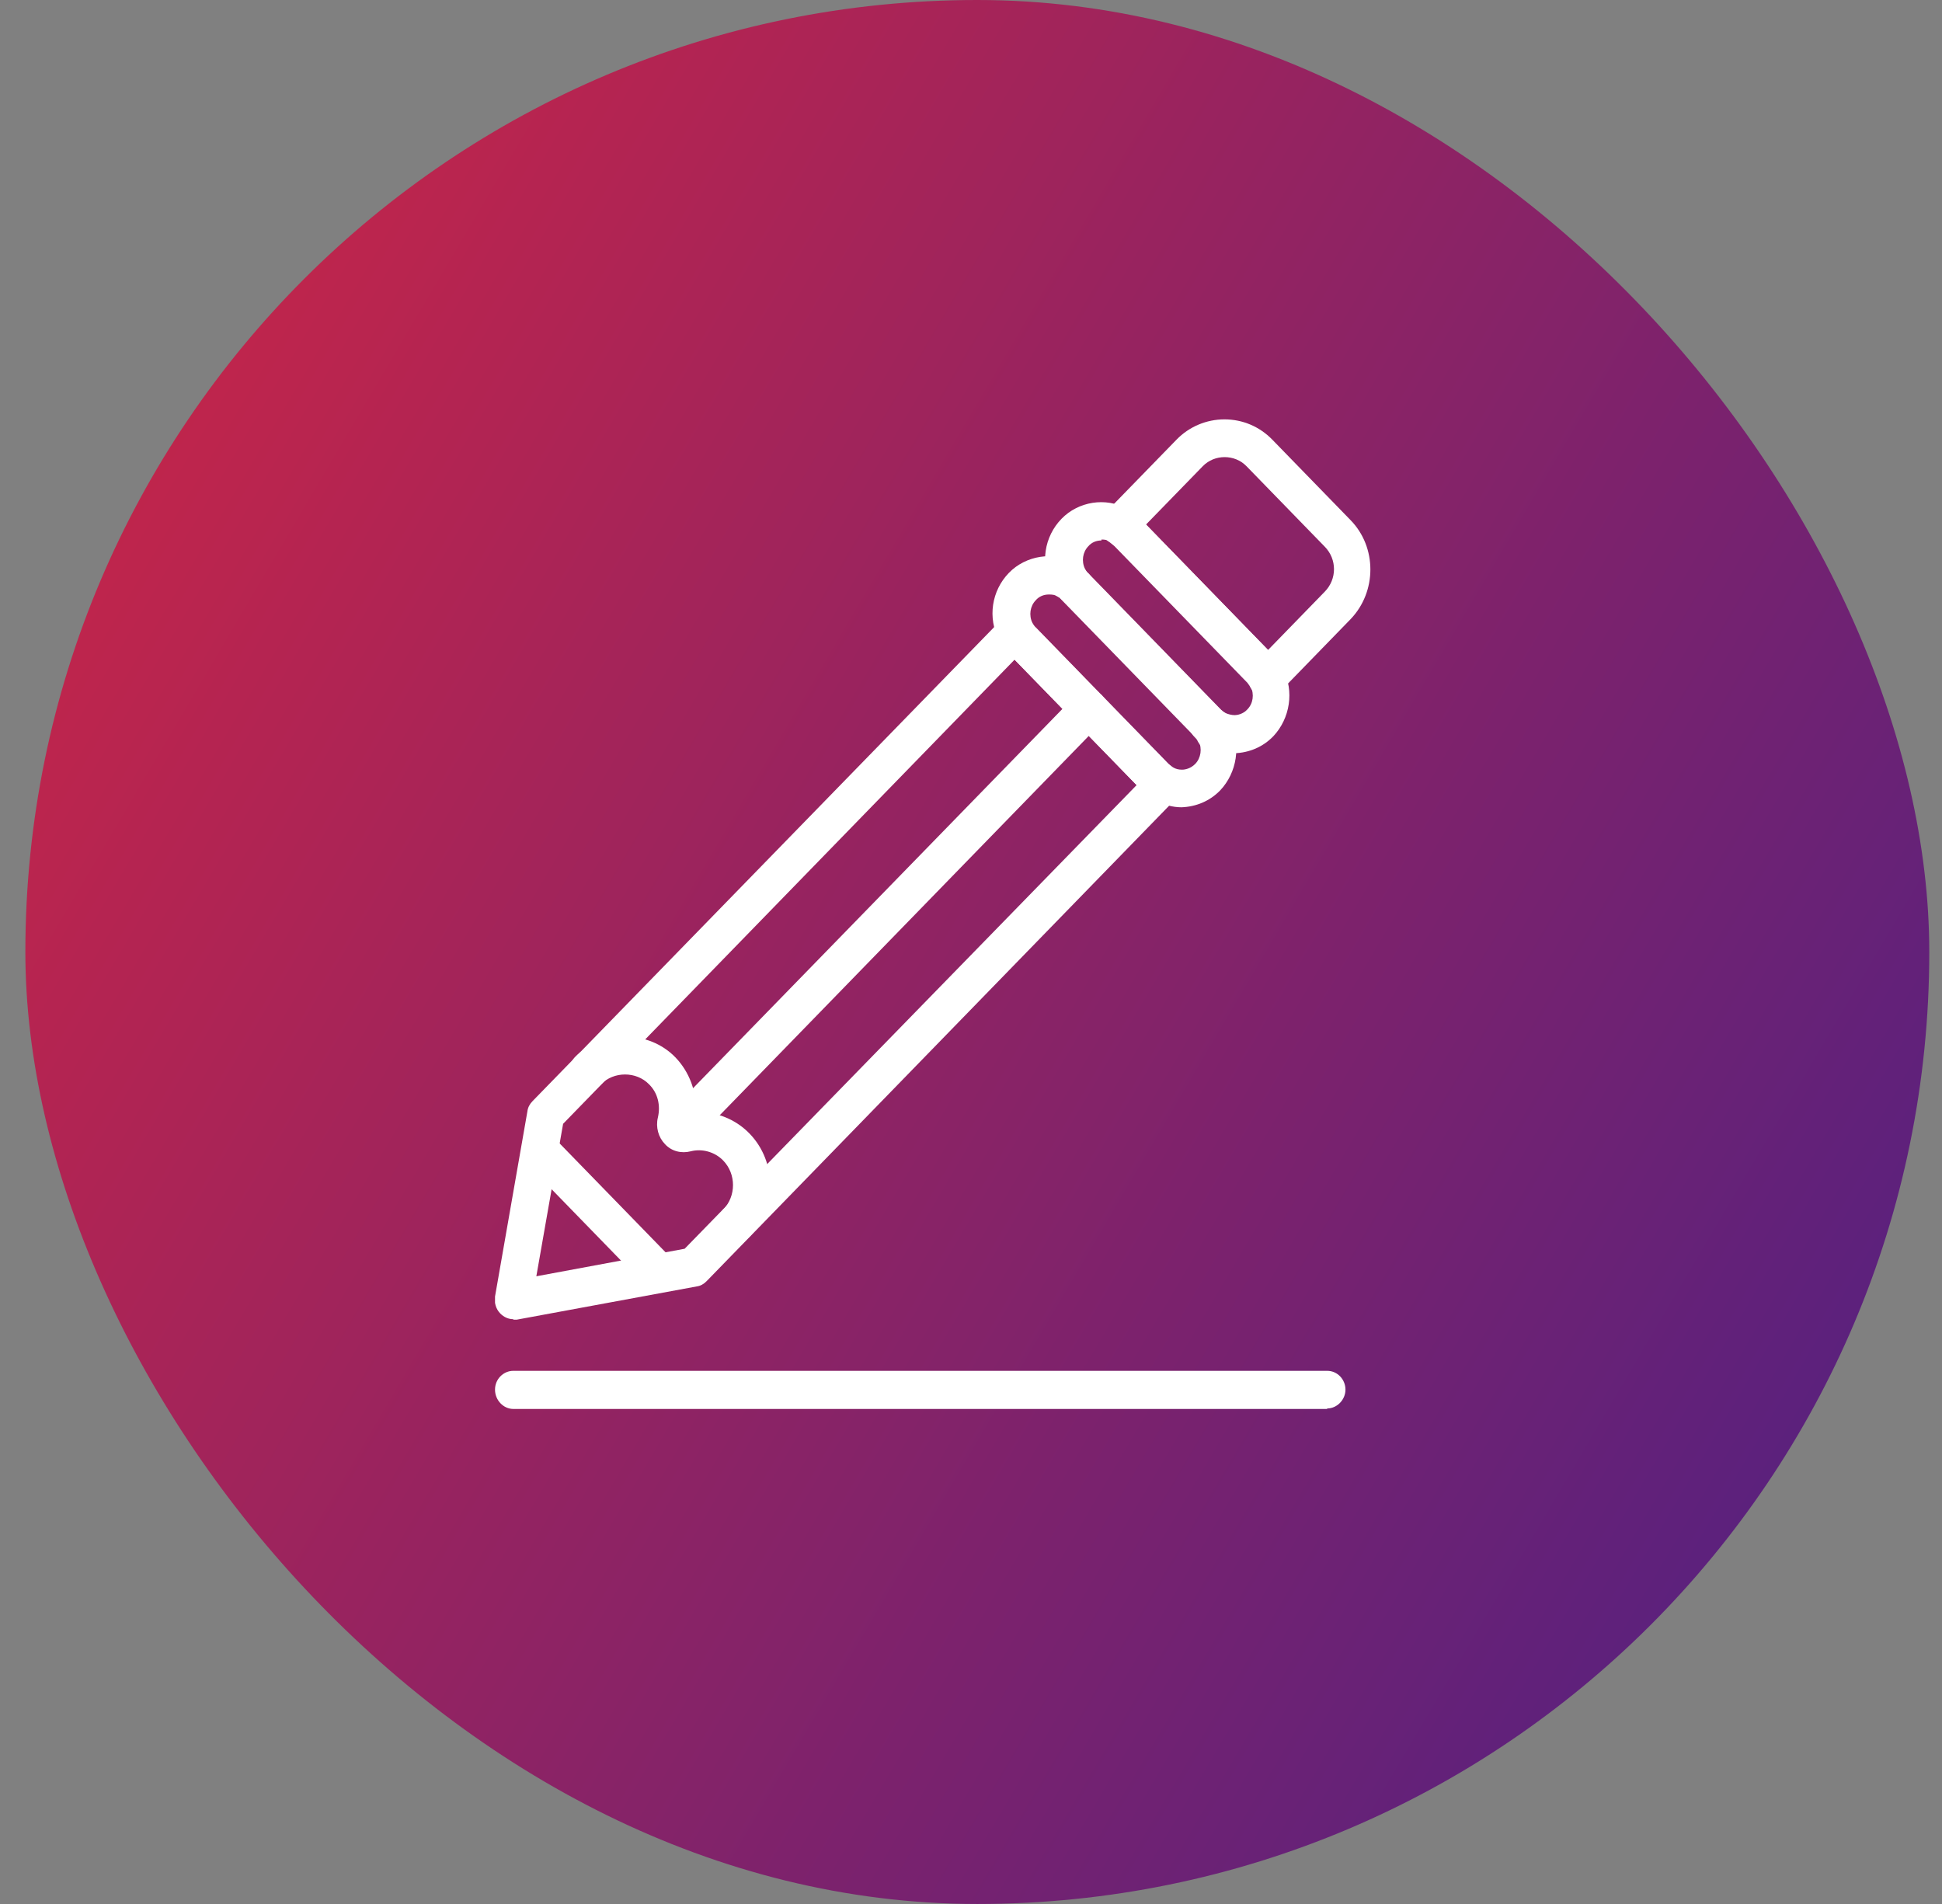
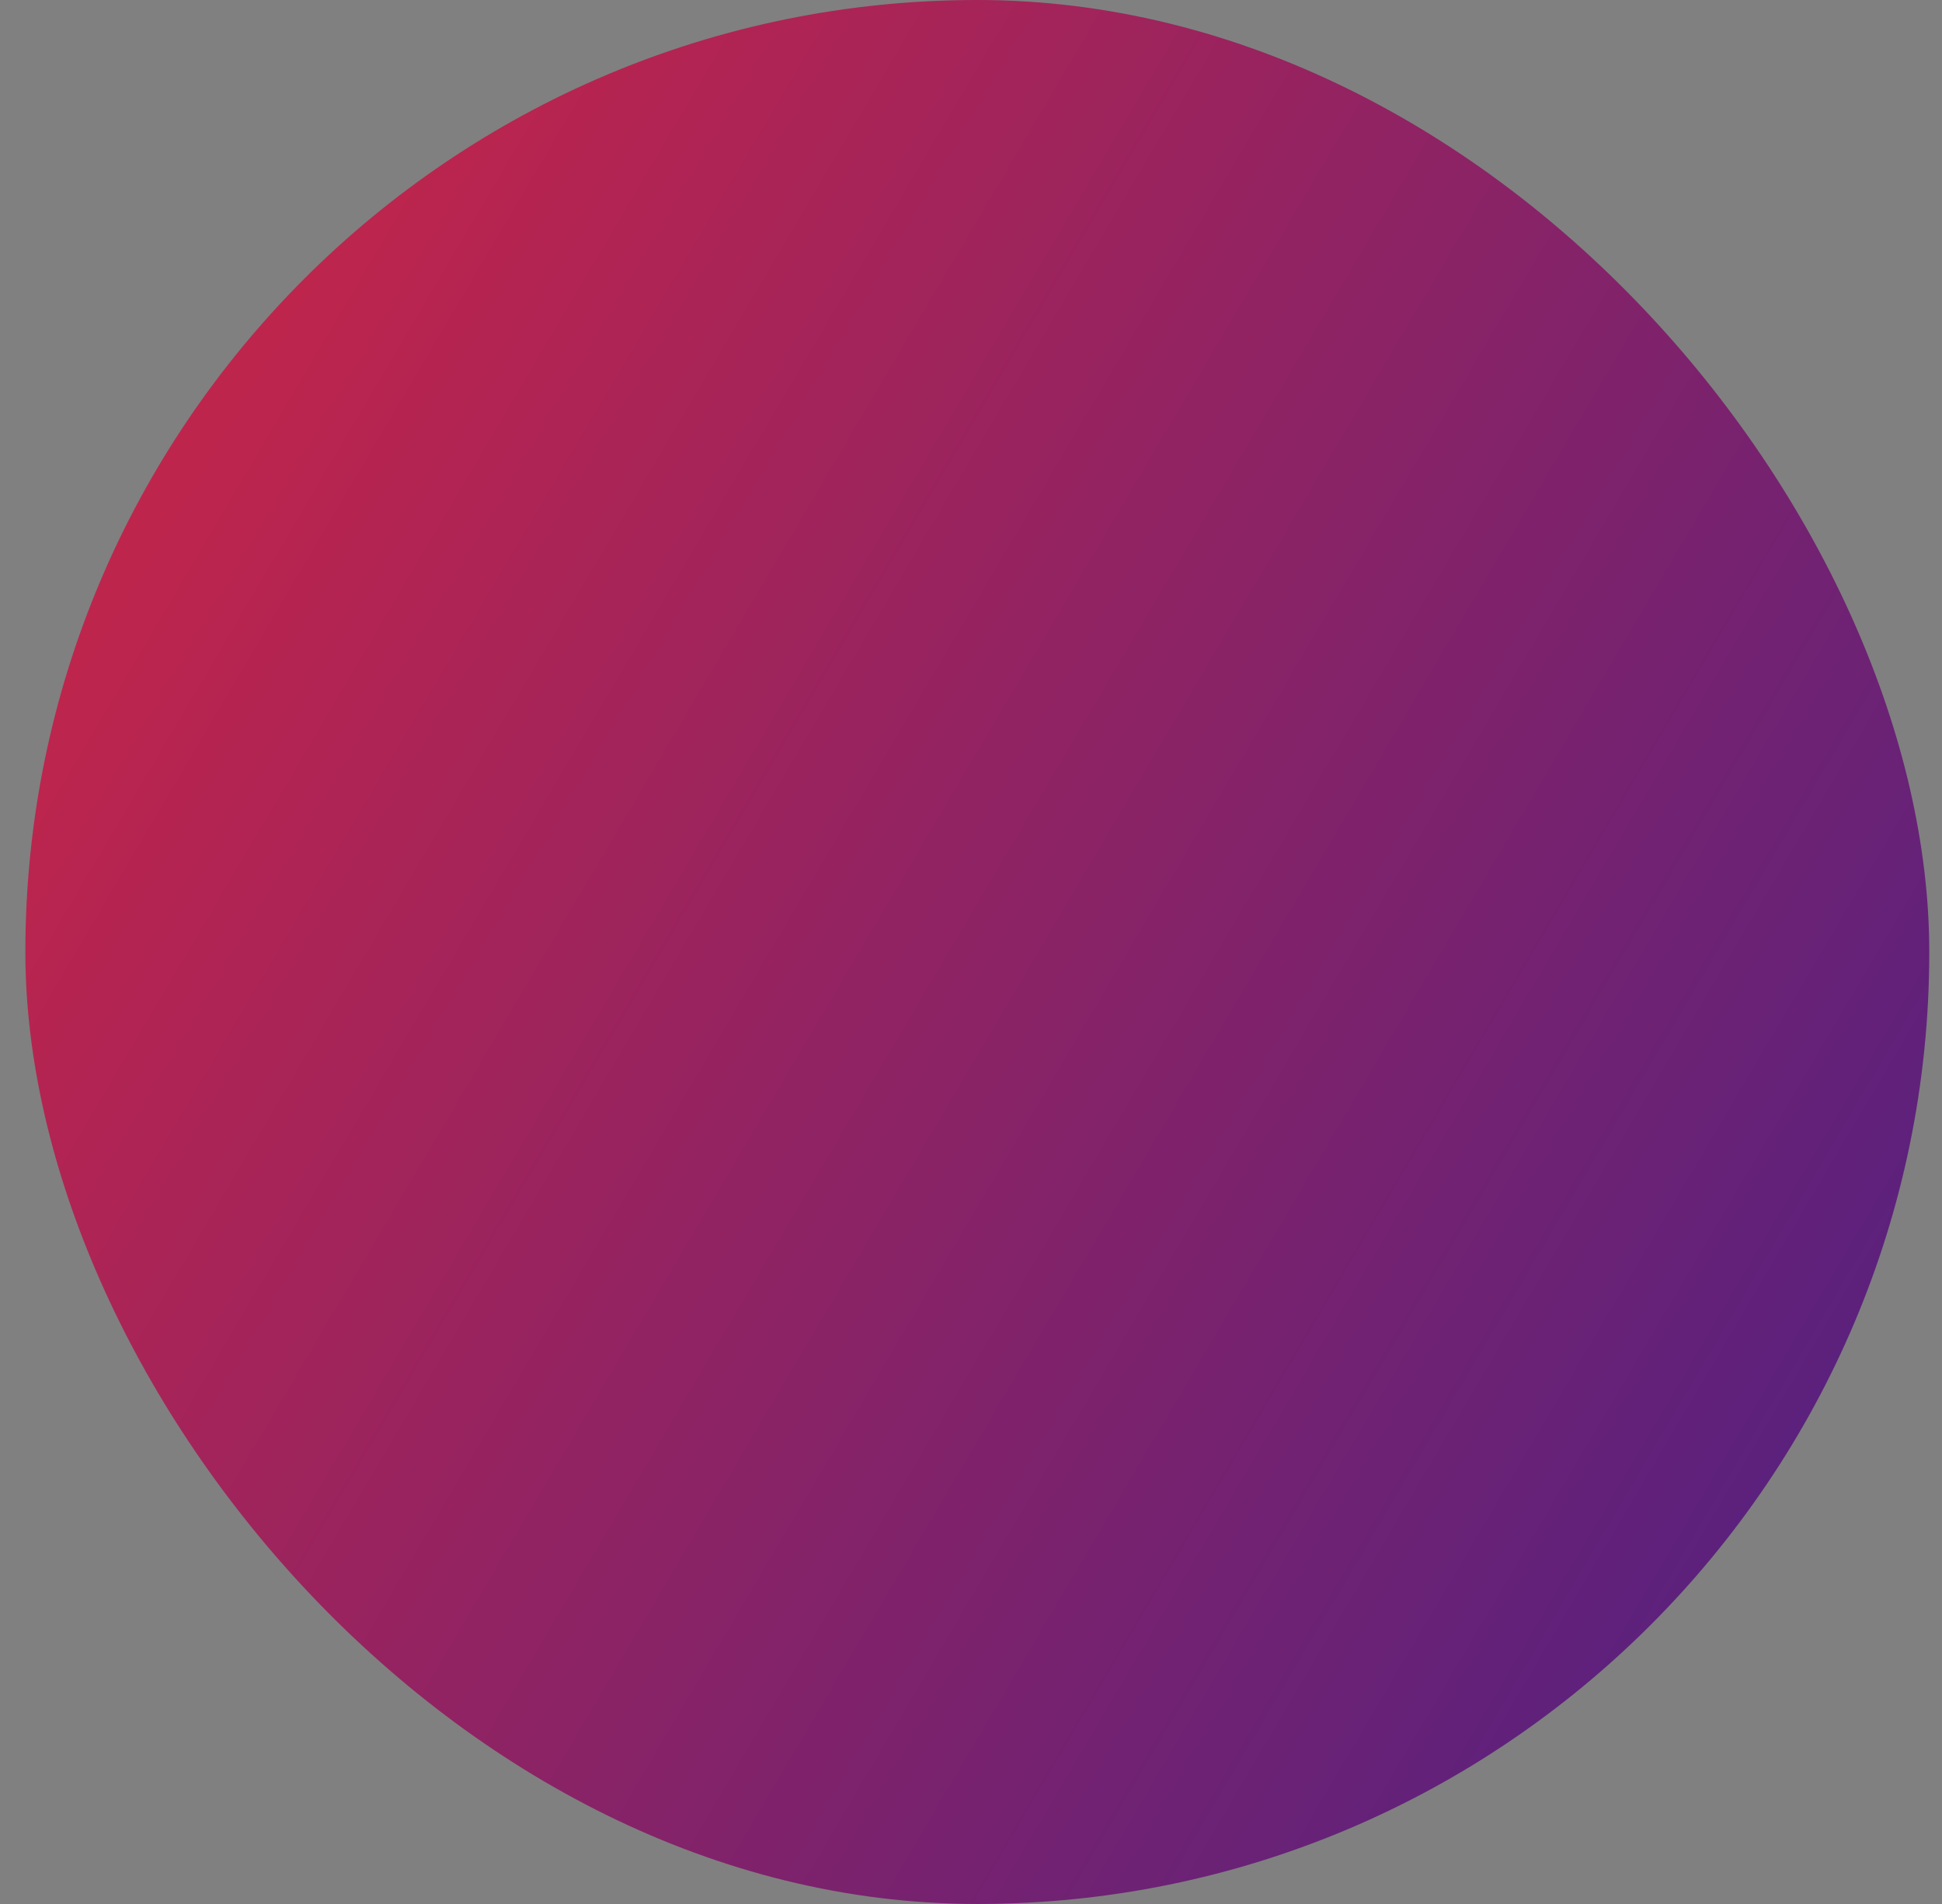
<svg xmlns="http://www.w3.org/2000/svg" width="51" height="50" viewBox="0 0 51 50" fill="none">
  <rect x="0" y="0" width="51" height="50" fill="#808080" stroke="none" />
  <rect x="0.666" width="50" height="50" rx="25" fill="url(#paint0_linear_2577_4205)" />
  <g clip-path="url(#clip0_2577_4205)">
    <path d="M33.264 18.311C33.264 18.311 33.215 18.311 33.19 18.311C33.03 18.286 32.907 18.184 32.833 18.045C32.82 18.007 32.783 17.969 32.759 17.931L29.27 14.345C29.27 14.345 29.197 14.282 29.147 14.244C29.012 14.168 28.925 14.028 28.901 13.876C28.876 13.724 28.925 13.559 29.036 13.458L30.898 11.545C31.23 11.203 31.686 11.013 32.155 11.013C32.636 11.013 33.079 11.203 33.412 11.545L35.47 13.661C36.161 14.37 36.161 15.536 35.47 16.258L33.609 18.172C33.523 18.26 33.387 18.324 33.264 18.324V18.311ZM30.096 13.775L33.301 17.069L34.792 15.536C35.113 15.207 35.113 14.687 34.792 14.358L32.734 12.242C32.426 11.925 31.896 11.925 31.588 12.242L30.096 13.775Z" fill="white" />
    <path d="M28.235 15.904C28.111 15.904 27.988 15.853 27.89 15.752C27.853 15.714 27.816 15.688 27.766 15.663C27.631 15.587 27.544 15.447 27.52 15.296C27.495 15.143 27.544 14.979 27.655 14.877L27.717 14.814C27.828 14.7 27.976 14.649 28.124 14.675C28.272 14.7 28.407 14.789 28.481 14.928C28.506 14.979 28.543 15.029 28.58 15.055C28.678 15.156 28.728 15.283 28.728 15.409C28.728 15.536 28.678 15.663 28.58 15.764C28.481 15.866 28.358 15.916 28.235 15.916V15.904Z" fill="white" />
    <path d="M31.884 19.73C31.884 19.73 31.835 19.73 31.81 19.73C31.65 19.705 31.527 19.603 31.453 19.464C31.441 19.426 31.404 19.388 31.367 19.35C31.268 19.248 31.219 19.122 31.219 18.995C31.219 18.868 31.268 18.742 31.367 18.64C31.552 18.45 31.86 18.45 32.057 18.64C32.094 18.678 32.131 18.704 32.18 18.729C32.316 18.805 32.402 18.944 32.427 19.096C32.451 19.248 32.402 19.413 32.291 19.515L32.23 19.578C32.143 19.667 32.008 19.73 31.884 19.73Z" fill="white" />
    <path d="M13.481 34.643C13.358 34.643 13.235 34.593 13.136 34.491C13.025 34.377 12.976 34.212 13 34.048L13.851 29.182C13.863 29.081 13.912 28.992 13.986 28.916L26.337 16.233C26.448 16.119 26.596 16.068 26.744 16.094C26.892 16.119 27.027 16.208 27.101 16.347C27.126 16.398 27.163 16.448 27.187 16.474L30.676 20.059C30.676 20.059 30.75 20.123 30.787 20.148C30.922 20.224 31.021 20.351 31.045 20.516C31.07 20.68 31.021 20.832 30.91 20.946L18.559 33.642C18.485 33.718 18.399 33.769 18.3 33.782L13.567 34.656C13.567 34.656 13.506 34.656 13.481 34.656V34.643ZM14.788 29.512L14.085 33.516L17.98 32.793L29.85 20.617L26.645 17.323L14.788 29.512Z" fill="white" />
    <path d="M19.336 32.629C19.212 32.629 19.089 32.578 18.991 32.477C18.806 32.286 18.806 31.97 18.991 31.767C19.336 31.412 19.336 30.829 18.991 30.475C18.769 30.247 18.436 30.158 18.14 30.234C17.894 30.297 17.635 30.234 17.462 30.044C17.29 29.866 17.216 29.6 17.277 29.347C17.351 29.03 17.277 28.701 17.043 28.473C16.71 28.131 16.119 28.131 15.786 28.473C15.601 28.663 15.293 28.663 15.096 28.473C14.911 28.283 14.911 27.966 15.096 27.763C15.798 27.041 17.031 27.041 17.733 27.763C18.103 28.143 18.3 28.675 18.276 29.207C18.793 29.182 19.311 29.385 19.681 29.765C20.408 30.513 20.408 31.729 19.681 32.477C19.582 32.578 19.459 32.629 19.336 32.629Z" fill="white" />
    <path d="M17.154 33.769C17.03 33.769 16.907 33.718 16.808 33.617L13.998 30.728C13.813 30.538 13.813 30.221 13.998 30.018C14.183 29.828 14.491 29.828 14.688 30.018L17.499 32.907C17.683 33.097 17.683 33.414 17.499 33.617C17.4 33.718 17.277 33.769 17.154 33.769Z" fill="white" />
    <path d="M17.882 30.12C17.759 30.12 17.636 30.069 17.537 29.968C17.352 29.778 17.352 29.461 17.537 29.258L28.248 18.26C28.433 18.07 28.741 18.07 28.939 18.26C29.123 18.45 29.123 18.767 28.939 18.97L18.227 29.98C18.129 30.082 18.006 30.133 17.882 30.133V30.12Z" fill="white" />
    <path d="M32.414 19.781C32.155 19.781 31.921 19.717 31.724 19.603C31.576 19.515 31.465 19.439 31.366 19.337L27.878 15.752C27.779 15.65 27.693 15.536 27.619 15.397C27.311 14.801 27.422 14.092 27.878 13.623C28.322 13.167 29.037 13.053 29.591 13.357C29.739 13.433 29.85 13.521 29.949 13.623L33.437 17.209C33.548 17.323 33.634 17.449 33.696 17.576C33.992 18.146 33.881 18.868 33.437 19.337C33.166 19.616 32.808 19.768 32.414 19.781ZM28.926 14.193C28.79 14.193 28.667 14.244 28.581 14.345C28.433 14.497 28.396 14.738 28.494 14.941C28.519 14.979 28.544 15.029 28.581 15.055L32.069 18.64C32.069 18.64 32.143 18.704 32.192 18.729C32.254 18.754 32.34 18.78 32.426 18.78C32.488 18.78 32.648 18.754 32.759 18.628C32.907 18.476 32.944 18.235 32.845 18.032C32.821 17.982 32.796 17.944 32.759 17.905L29.271 14.32C29.271 14.32 29.197 14.256 29.148 14.218C29.086 14.18 29.012 14.168 28.926 14.168V14.193Z" fill="white" />
    <path d="M31.033 21.2C30.799 21.2 30.565 21.137 30.343 21.023C30.22 20.959 30.096 20.87 29.985 20.756L26.497 17.171C26.398 17.069 26.312 16.955 26.238 16.816C25.93 16.22 26.041 15.511 26.497 15.042C26.941 14.586 27.668 14.472 28.21 14.776C28.346 14.852 28.457 14.941 28.555 15.042L32.044 18.628C32.155 18.742 32.241 18.869 32.303 18.995C32.598 19.565 32.487 20.288 32.044 20.756C31.773 21.035 31.415 21.187 31.021 21.2H31.033ZM27.545 15.612C27.409 15.612 27.286 15.663 27.2 15.764C27.052 15.916 27.015 16.157 27.113 16.36C27.138 16.398 27.163 16.448 27.2 16.474L30.688 20.059C30.688 20.059 30.762 20.123 30.799 20.148C30.885 20.199 30.959 20.212 31.045 20.212C31.119 20.212 31.267 20.186 31.39 20.059C31.538 19.907 31.575 19.654 31.477 19.464C31.452 19.413 31.427 19.375 31.39 19.337L27.902 15.752C27.902 15.752 27.828 15.688 27.779 15.663C27.717 15.625 27.643 15.612 27.557 15.612H27.545Z" fill="white" />
    <path d="M34.854 37H13.481C13.222 37 13 36.772 13 36.493C13 36.214 13.222 35.999 13.481 35.999H34.854C35.125 35.999 35.334 36.227 35.334 36.493C35.334 36.759 35.112 36.987 34.854 36.987V37Z" fill="white" />
  </g>
  <defs>
    <linearGradient id="paint0_linear_2577_4205" x1="-12.666" y1="7.475" x2="58.876" y2="49.647" gradientUnits="userSpaceOnUse">
      <stop stop-color="#E0263C" />
      <stop offset="1" stop-color="#3C208C" />
    </linearGradient>
    <clipPath id="clip0_2577_4205">
-       <rect width="23" height="26" fill="white" transform="translate(13 11)" />
-     </clipPath>
+       </clipPath>
  </defs>
</svg>